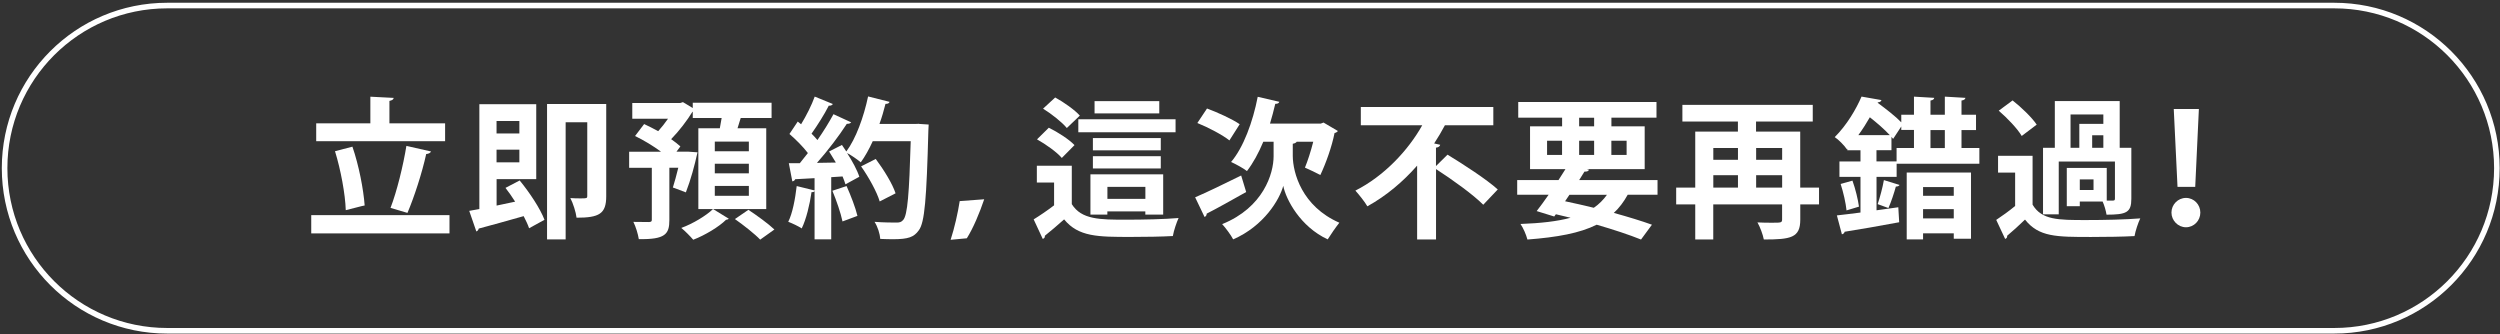
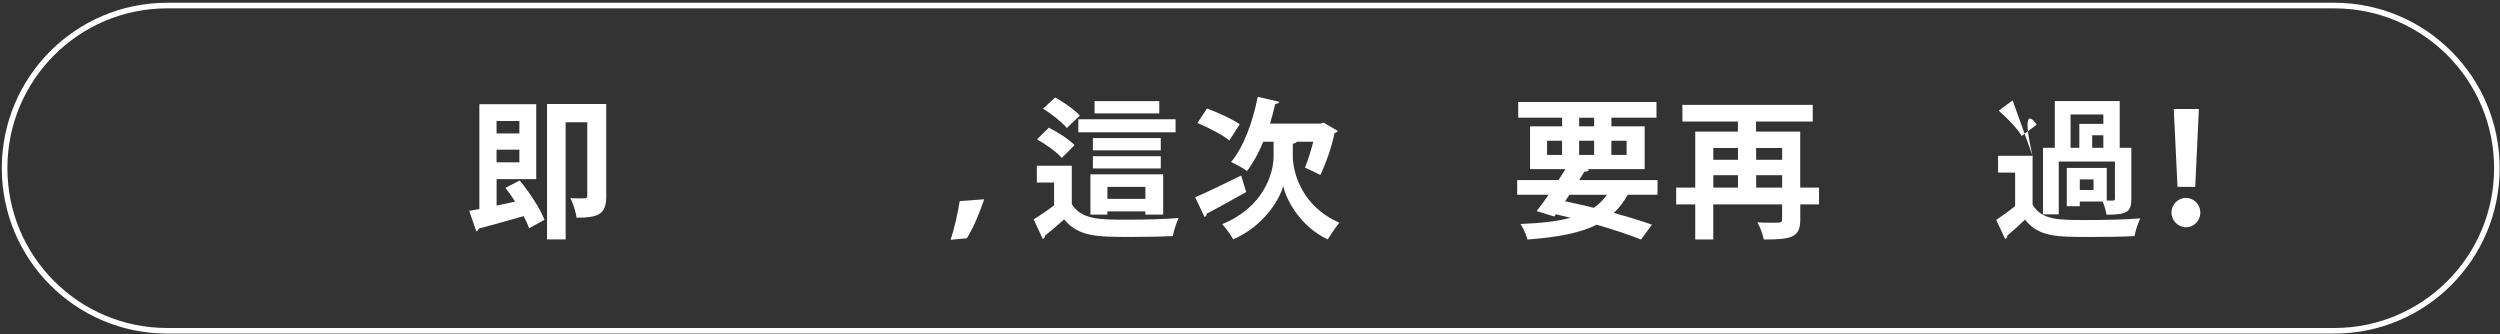
<svg xmlns="http://www.w3.org/2000/svg" width="718" height="96" viewBox="0 0 718 96" fill="none">
  <rect x="0" y="0" width="718" height="96" fill="#333333" stroke="none" />
-   <path d="M89.388 61.789H129.093V67.04H89.388V61.789ZM127.833 35.42V40.55H90.813V35.42H106.368V27.77L113.058 28.114C113.013 28.549 112.668 28.805 111.843 28.985V35.42H127.833ZM101.208 42.109C103.083 47.539 104.388 54.365 104.733 59.015C104.598 59.015 104.523 59.014 99.303 60.364C99.168 55.804 97.863 48.77 96.213 43.429L101.208 42.124V42.109ZM123.798 43.505C123.618 43.895 123.108 44.194 122.403 44.239C121.233 49.624 118.923 56.705 117.018 61.145L112.158 59.705C113.988 54.965 115.803 47.539 116.718 41.9L123.798 43.505Z" fill="white" />
  <path d="M142.608 59.045C144.348 58.7 146.133 58.31 147.948 57.92C147.078 56.525 146.118 55.175 145.173 53.96L149.253 51.83C152.073 55.265 155.163 59.915 156.378 63.125L151.953 65.555C151.608 64.505 151.038 63.335 150.393 62.075C145.578 63.47 140.748 64.76 137.493 65.645C137.403 66.08 137.103 66.38 136.803 66.47L134.763 60.56C135.633 60.425 136.593 60.215 137.673 60.035V29.93H154.008V51.44H142.623V59.045H142.608ZM149.163 34.76H142.608V38.33H149.163V34.76ZM142.608 46.625H149.163V42.98H142.608V46.625ZM174.108 29.855V56.36C174.108 61.4 172.113 62.525 165.588 62.525C165.408 60.965 164.583 58.355 163.803 56.885C164.838 56.975 165.888 56.975 166.713 56.975C168.498 56.975 168.663 56.975 168.663 56.24V35.12H162.453V68.75H157.113V29.87H174.093L174.108 29.855Z" fill="white" />
-   <path d="M220.066 36.845V60.035H200.566V36.845H206.731L207.256 33.89H198.961V32.105H198.871C197.356 34.58 195.046 37.625 192.751 39.965C193.801 40.7 194.701 41.405 195.406 42.05L194.281 43.565H197.761L200.326 43.745C199.456 47.66 198.421 51.515 196.981 55.25C193.411 53.9 193.336 53.855 193.246 53.855C193.726 52.34 194.296 50.255 194.806 48.17H192.241V63.2C192.241 67.235 191.071 68.81 183.466 68.675C183.241 67.235 182.596 65.105 181.906 63.725C183.781 63.77 185.821 63.77 186.421 63.77C187.036 63.725 187.201 63.59 187.201 63.125V48.185H180.691V43.58H189.856C187.636 41.93 184.816 40.235 182.386 39.065L184.996 35.63C186.256 36.2 187.651 36.935 189.031 37.67C189.991 36.62 190.981 35.36 191.851 34.1H181.591V29.585H195.361L196.141 29.33L198.961 31.025V29.51H221.596V33.89H212.731C212.476 34.805 212.161 35.795 211.816 36.845H220.066ZM209.296 62.825C209.116 63.005 208.861 63.08 208.516 63.125C206.566 65.075 202.516 67.55 199.096 68.855C198.271 67.895 196.756 66.335 195.661 65.465C199.006 64.25 202.876 61.895 204.781 60.035L209.296 62.81V62.825ZM215.071 43.445V40.67H205.291V43.445H215.071ZM215.071 49.79V47.015H205.291V49.79H215.071ZM215.071 56.225V53.405H205.291V56.225H215.071ZM218.326 68.825C216.811 67.22 213.541 64.655 211.066 62.915L214.936 60.26C217.366 61.865 220.666 64.25 222.406 65.915L218.326 68.825Z" fill="white" />
-   <path d="M263.943 35.585L266.718 35.765C266.718 36.2 266.673 36.89 266.628 37.46C266.103 57.095 265.578 63.92 263.883 66.14C262.488 68.09 260.928 68.705 256.413 68.705C255.243 68.705 254.028 68.66 252.813 68.615C252.723 67.22 252.078 65.09 251.163 63.71C253.893 63.92 256.368 63.92 257.508 63.92C258.378 63.92 258.858 63.785 259.383 63.185C260.643 61.88 261.123 55.535 261.558 40.55H250.653C249.603 42.86 248.433 44.945 247.218 46.625C246.303 45.845 244.563 44.63 243.273 43.94C244.788 46.28 246.183 48.845 246.798 50.765C245.328 51.545 244.068 52.235 242.808 52.94C242.628 52.295 242.328 51.5 241.983 50.675L238.728 50.885V68.735H233.943V54.875C233.808 55.13 233.463 55.22 233.073 55.175C232.548 58.775 231.558 62.945 230.253 65.6C229.293 64.955 227.508 64.13 226.383 63.695C227.598 61.31 228.378 57.185 228.813 53.435L233.943 54.695V51.17C231.813 51.305 229.953 51.38 228.378 51.47C228.243 51.86 227.898 52.04 227.553 52.085L226.548 46.865H229.713C230.448 45.95 231.228 44.99 232.023 43.955C230.673 42.17 228.543 40.04 226.728 38.48L229.113 34.91L230.073 35.69C231.588 33.215 233.118 30.17 233.988 27.74L239.193 29.87C239.013 30.215 238.578 30.395 238.023 30.35C236.808 32.78 234.768 35.99 233.073 38.39C233.733 39.035 234.288 39.65 234.768 40.22C236.553 37.655 238.158 35.045 239.373 32.795L244.458 35.135C244.248 35.435 243.813 35.57 243.198 35.57C241.023 38.96 237.723 43.295 234.633 46.775L240.063 46.685C239.403 45.605 238.758 44.51 238.113 43.505C239.508 42.77 240.678 42.2 241.803 41.63C242.238 42.245 242.628 42.845 243.063 43.505C245.793 39.86 248.058 33.65 249.318 27.695L255.483 29.255C255.348 29.645 254.958 29.87 254.313 29.825C253.833 31.73 253.278 33.695 252.573 35.6H262.818L263.943 35.555V35.585ZM241.968 63.605C241.488 61.265 240.228 57.56 239.058 54.785L243.138 53.435C244.353 56.165 245.703 59.645 246.258 62L241.953 63.605H241.968ZM251.523 45.665C253.788 48.71 256.308 52.745 257.208 55.52L252.648 57.86C251.868 55.16 249.513 50.915 247.308 47.78L251.523 45.65V45.665Z" fill="white" />
  <path d="M273.018 68.87C274.098 65.57 275.103 61.175 275.628 57.755L282.663 57.23C281.358 61.1 279.498 65.57 277.668 68.435L273.018 68.87Z" fill="white" />
  <path d="M307.818 47.585V58.625C310.593 63.095 315.948 63.095 323.463 63.095C328.458 63.095 334.458 62.96 338.493 62.615C337.923 63.83 337.098 66.26 336.843 67.79C333.633 67.97 329.073 68.045 324.813 68.045C315.348 68.045 309.738 68.045 305.613 63.005C303.708 64.7 301.743 66.395 300.093 67.7C300.093 68.225 299.958 68.435 299.478 68.615L296.868 63.005C298.698 61.88 300.813 60.44 302.733 58.97V52.415H297.783V47.6H307.818V47.585ZM301.218 36.68C303.783 37.94 307.038 40.025 308.598 41.675L304.953 45.365C303.558 43.715 300.393 41.45 297.828 40.025L301.218 36.68ZM303.048 27.995C305.523 29.345 308.658 31.565 310.128 33.2L306.393 36.77C305.043 35.12 302.043 32.735 299.568 31.205L303.048 27.995ZM337.623 34.25V37.985H309.693V34.25H337.623ZM334.068 61.625H328.938V60.71H318.033V61.625H313.173V50.075H334.068V61.625ZM333.378 39.65V43.175H313.878V39.65H333.378ZM313.878 48.38V44.855H333.378V48.38H313.878ZM332.943 29.045V32.57H314.358V29.045H332.943ZM318.048 57.11H328.953V53.675H318.048V57.11Z" fill="white" />
  <path d="M343.263 56.66C346.518 55.265 351.648 52.79 356.463 50.405L357.903 55.145C353.823 57.44 349.473 59.885 346.563 61.355C346.563 61.835 346.308 62.18 345.948 62.315L343.248 56.675L343.263 56.66ZM346.653 31.16C349.698 32.285 353.913 34.205 356.043 35.675L353.088 40.325C351.138 38.765 347.013 36.59 343.878 35.33L346.653 31.16ZM372.453 40.67C372.273 40.97 371.883 41.195 371.283 41.285V44.81C371.328 49.595 373.848 59.24 384.663 63.965C383.658 65.225 382.143 67.4 381.318 68.75C373.458 65.105 369.333 57.32 368.553 53.375C367.503 57.29 363.033 64.88 354.168 68.75C353.553 67.535 351.903 65.315 351.003 64.37C362.868 59.585 365.778 49.82 365.778 44.87V40.7H362.823C361.473 43.955 359.868 46.865 358.128 49.13C357.078 48.305 354.918 47.135 353.568 46.52C357.093 42.395 359.823 35.015 361.218 27.8L367.428 29.24C367.293 29.63 366.903 29.855 366.258 29.81C365.823 31.715 365.298 33.635 364.743 35.495H379.338L380.118 35.195L384.243 37.625C384.063 37.88 383.673 38.15 383.283 38.195C382.503 42.155 380.808 46.88 379.203 50.27C378.123 49.7 376.038 48.665 374.778 48.14C375.558 46.265 376.473 43.445 377.163 40.715H372.468L372.453 40.67Z" fill="white" />
-   <path d="M412.428 47.675L415.728 44.42C420.288 47.195 426.933 51.5 430.158 54.41L425.988 58.805C423.168 55.94 417.123 51.59 412.428 48.56V68.765H406.998V47.57C403.038 52.085 398.223 56.21 392.703 59.255C391.968 57.95 390.273 55.865 389.268 54.74C397.518 50.57 404.433 43.19 408.468 35.975H390.828V30.725H428.883V35.975H414.978C414.063 37.715 413.028 39.455 411.888 41.195L413.628 41.585C413.538 41.975 413.193 42.32 412.413 42.41V47.705L412.428 47.675Z" fill="white" />
  <path d="M476.028 55.925H467.478C466.353 57.965 465.048 59.705 463.488 61.145C467.703 62.315 471.528 63.485 474.438 64.535L471.303 68.795C467.958 67.445 463.533 65.975 458.568 64.535C453.708 66.965 447.273 68.135 438.678 68.795C438.288 67.31 437.463 65.45 436.683 64.325C442.413 64.115 447.198 63.59 451.068 62.54C449.673 62.195 448.248 61.895 446.853 61.535L446.373 62.18L441.333 60.62C442.368 59.315 443.553 57.665 444.768 55.925H435.738V51.71H447.603L449.598 48.575H439.428V36.275H448.638V33.8H436.038V29.285H475.743V33.8H462.798V36.275H472.353V48.575H455.718L456.363 48.755C456.183 49.145 455.838 49.325 455.058 49.28L453.543 51.71H476.043V55.925H476.028ZM444.318 40.415V44.495H448.623V40.415H444.318ZM450.753 55.925L449.493 57.8C452.223 58.37 455.013 59.015 457.743 59.675C459.213 58.67 460.473 57.41 461.523 55.94H450.753V55.925ZM453.528 33.815V36.29H457.833V33.815H453.528ZM453.528 44.495H457.833V40.415H453.528V44.495ZM467.163 40.415H462.783V44.495H467.163V40.415Z" fill="white" />
  <path d="M522.423 53.885V58.7H517.038V63.095C517.038 68.3 514.338 68.78 506.568 68.78C506.313 67.385 505.488 65.18 504.738 63.875C506.178 63.965 507.783 63.965 508.998 63.965C511.518 63.965 511.818 63.965 511.818 63.005V58.7H492.048V68.78H486.873V58.7H481.398V53.885H486.873V37.805H499.128V34.895H483.183V30.11H520.623V34.895H504.333V37.805H517.023V53.885H522.408H522.423ZM499.143 42.5H492.063V45.89H499.143V42.5ZM492.063 50.315V53.885H499.143V50.315H492.063ZM511.833 42.5H504.363V45.89H511.833V42.5ZM504.363 53.885H511.833V50.315H504.363V53.885Z" fill="white" />
-   <path d="M563.342 42.5H568.473V47.015H544.713V50.795H538.938V60.395L545.192 59.525L545.447 63.83C539.672 64.91 533.627 65.96 529.772 66.56C529.727 66.95 529.382 67.205 528.992 67.295L527.553 61.865C529.458 61.64 531.767 61.385 534.332 61.04V50.795H528.287V46.37H534.332V43.16H530.553V42.725L530.417 42.86C529.637 41.735 528.033 40.085 526.938 39.38C530.463 35.855 533.103 31.295 534.633 27.74L540.362 28.745C540.227 29.135 539.928 29.36 539.313 29.39L539.268 29.525C541.608 31.265 544.442 33.44 546.047 35.135V32.96H549.692V27.755L555.512 28.1C555.467 28.49 555.167 28.745 554.432 28.88V32.96H558.557V27.755L564.467 28.1C564.422 28.49 564.122 28.745 563.342 28.88V32.96H567.512V37.355H563.342V42.53V42.5ZM530.327 60.44C530.117 58.355 529.413 55.22 528.633 52.835L532.022 51.875C532.892 54.26 533.627 57.35 533.897 59.345L530.327 60.425V60.44ZM542.747 38.81C541.277 37.205 539.058 35.285 537.018 33.68C536.058 35.375 534.977 37.07 533.717 38.81H542.747ZM544.697 46.37V42.5H549.692V37.325H546.047V36.32L543.707 39.89C543.572 39.71 543.407 39.5 543.227 39.32V43.145H538.922V46.355H544.697V46.37ZM545.567 53.105C545.387 53.405 545.042 53.585 544.487 53.585C544.007 55.37 543.137 58.01 542.357 59.75L539.268 58.625C539.913 56.72 540.708 53.765 541.053 51.725L545.567 53.12V53.105ZM547.607 68.75V49.55H566.072V68.57H561.122V67.01H552.303V68.75H547.607ZM561.122 53.72H552.303V56.24H561.122V53.72ZM552.303 62.72H561.122V60.065H552.303V62.72ZM558.557 37.355H554.432V42.53H558.557V37.355Z" fill="white" />
-   <path d="M583.756 44.749V58.774C586.366 63.199 591.136 63.199 599.131 63.199C604.306 63.199 610.516 63.064 614.686 62.719C614.086 63.934 613.291 66.319 613.036 67.804C609.736 67.984 604.951 68.059 600.571 68.059C590.536 68.059 585.541 68.059 581.581 63.065C579.841 64.76 578.011 66.409 576.451 67.714C576.496 68.239 576.316 68.404 575.881 68.629L573.316 63.154C575.011 62.029 576.961 60.634 578.746 59.164V49.565H573.841V44.749H583.741H583.756ZM578.026 28.849C580.501 30.799 583.546 33.709 584.941 35.794L580.636 39.05C579.421 36.965 576.511 33.919 574.036 31.789L578.026 28.834V28.849ZM591.271 46.399V61.565H586.756V42.454H590.146V29.029H608.776V42.454H612.121V57.094C612.121 61.009 610.726 61.654 604.996 61.654C604.816 60.529 604.381 58.999 603.871 57.874H597.316V59.224H593.581V48.23H605.056V57.605H606.841C607.276 57.605 607.411 57.469 607.411 57.035V46.385H591.301L591.271 46.399ZM594.661 32.885V42.44H597.181V35.569H604.081V32.87H594.661V32.885ZM601.261 54.559V51.514H597.316V54.559H601.261ZM604.081 42.44V38.839H600.871V42.44H604.081Z" fill="white" />
+   <path d="M583.756 44.749V58.774C586.366 63.199 591.136 63.199 599.131 63.199C604.306 63.199 610.516 63.064 614.686 62.719C614.086 63.934 613.291 66.319 613.036 67.804C609.736 67.984 604.951 68.059 600.571 68.059C590.536 68.059 585.541 68.059 581.581 63.065C579.841 64.76 578.011 66.409 576.451 67.714C576.496 68.239 576.316 68.404 575.881 68.629L573.316 63.154C575.011 62.029 576.961 60.634 578.746 59.164V49.565H573.841V44.749H583.741H583.756ZC580.501 30.799 583.546 33.709 584.941 35.794L580.636 39.05C579.421 36.965 576.511 33.919 574.036 31.789L578.026 28.834V28.849ZM591.271 46.399V61.565H586.756V42.454H590.146V29.029H608.776V42.454H612.121V57.094C612.121 61.009 610.726 61.654 604.996 61.654C604.816 60.529 604.381 58.999 603.871 57.874H597.316V59.224H593.581V48.23H605.056V57.605H606.841C607.276 57.605 607.411 57.469 607.411 57.035V46.385H591.301L591.271 46.399ZM594.661 32.885V42.44H597.181V35.569H604.081V32.87H594.661V32.885ZM601.261 54.559V51.514H597.316V54.559H601.261ZM604.081 42.44V38.839H600.871V42.44H604.081Z" fill="white" />
  <path d="M623.643 61.055C623.643 58.745 625.518 56.84 627.813 56.84C630.108 56.84 631.938 58.745 631.938 61.055C631.938 63.365 630.108 65.27 627.813 65.27C625.518 65.27 623.643 63.32 623.643 61.055ZM625.383 53.675L624.303 31.31H631.518L630.468 53.675H625.383Z" fill="white" />
  <path d="M670.411 1.595H48.016C22.227 1.595 1.321 22.501 1.321 48.29V48.305C1.321 74.094 22.227 95 48.016 95H670.411C696.2 95 717.106 74.094 717.106 48.305V48.29C717.106 22.501 696.2 1.595 670.411 1.595Z" stroke="white" stroke-width="1.605" stroke-miterlimit="10" />
</svg>